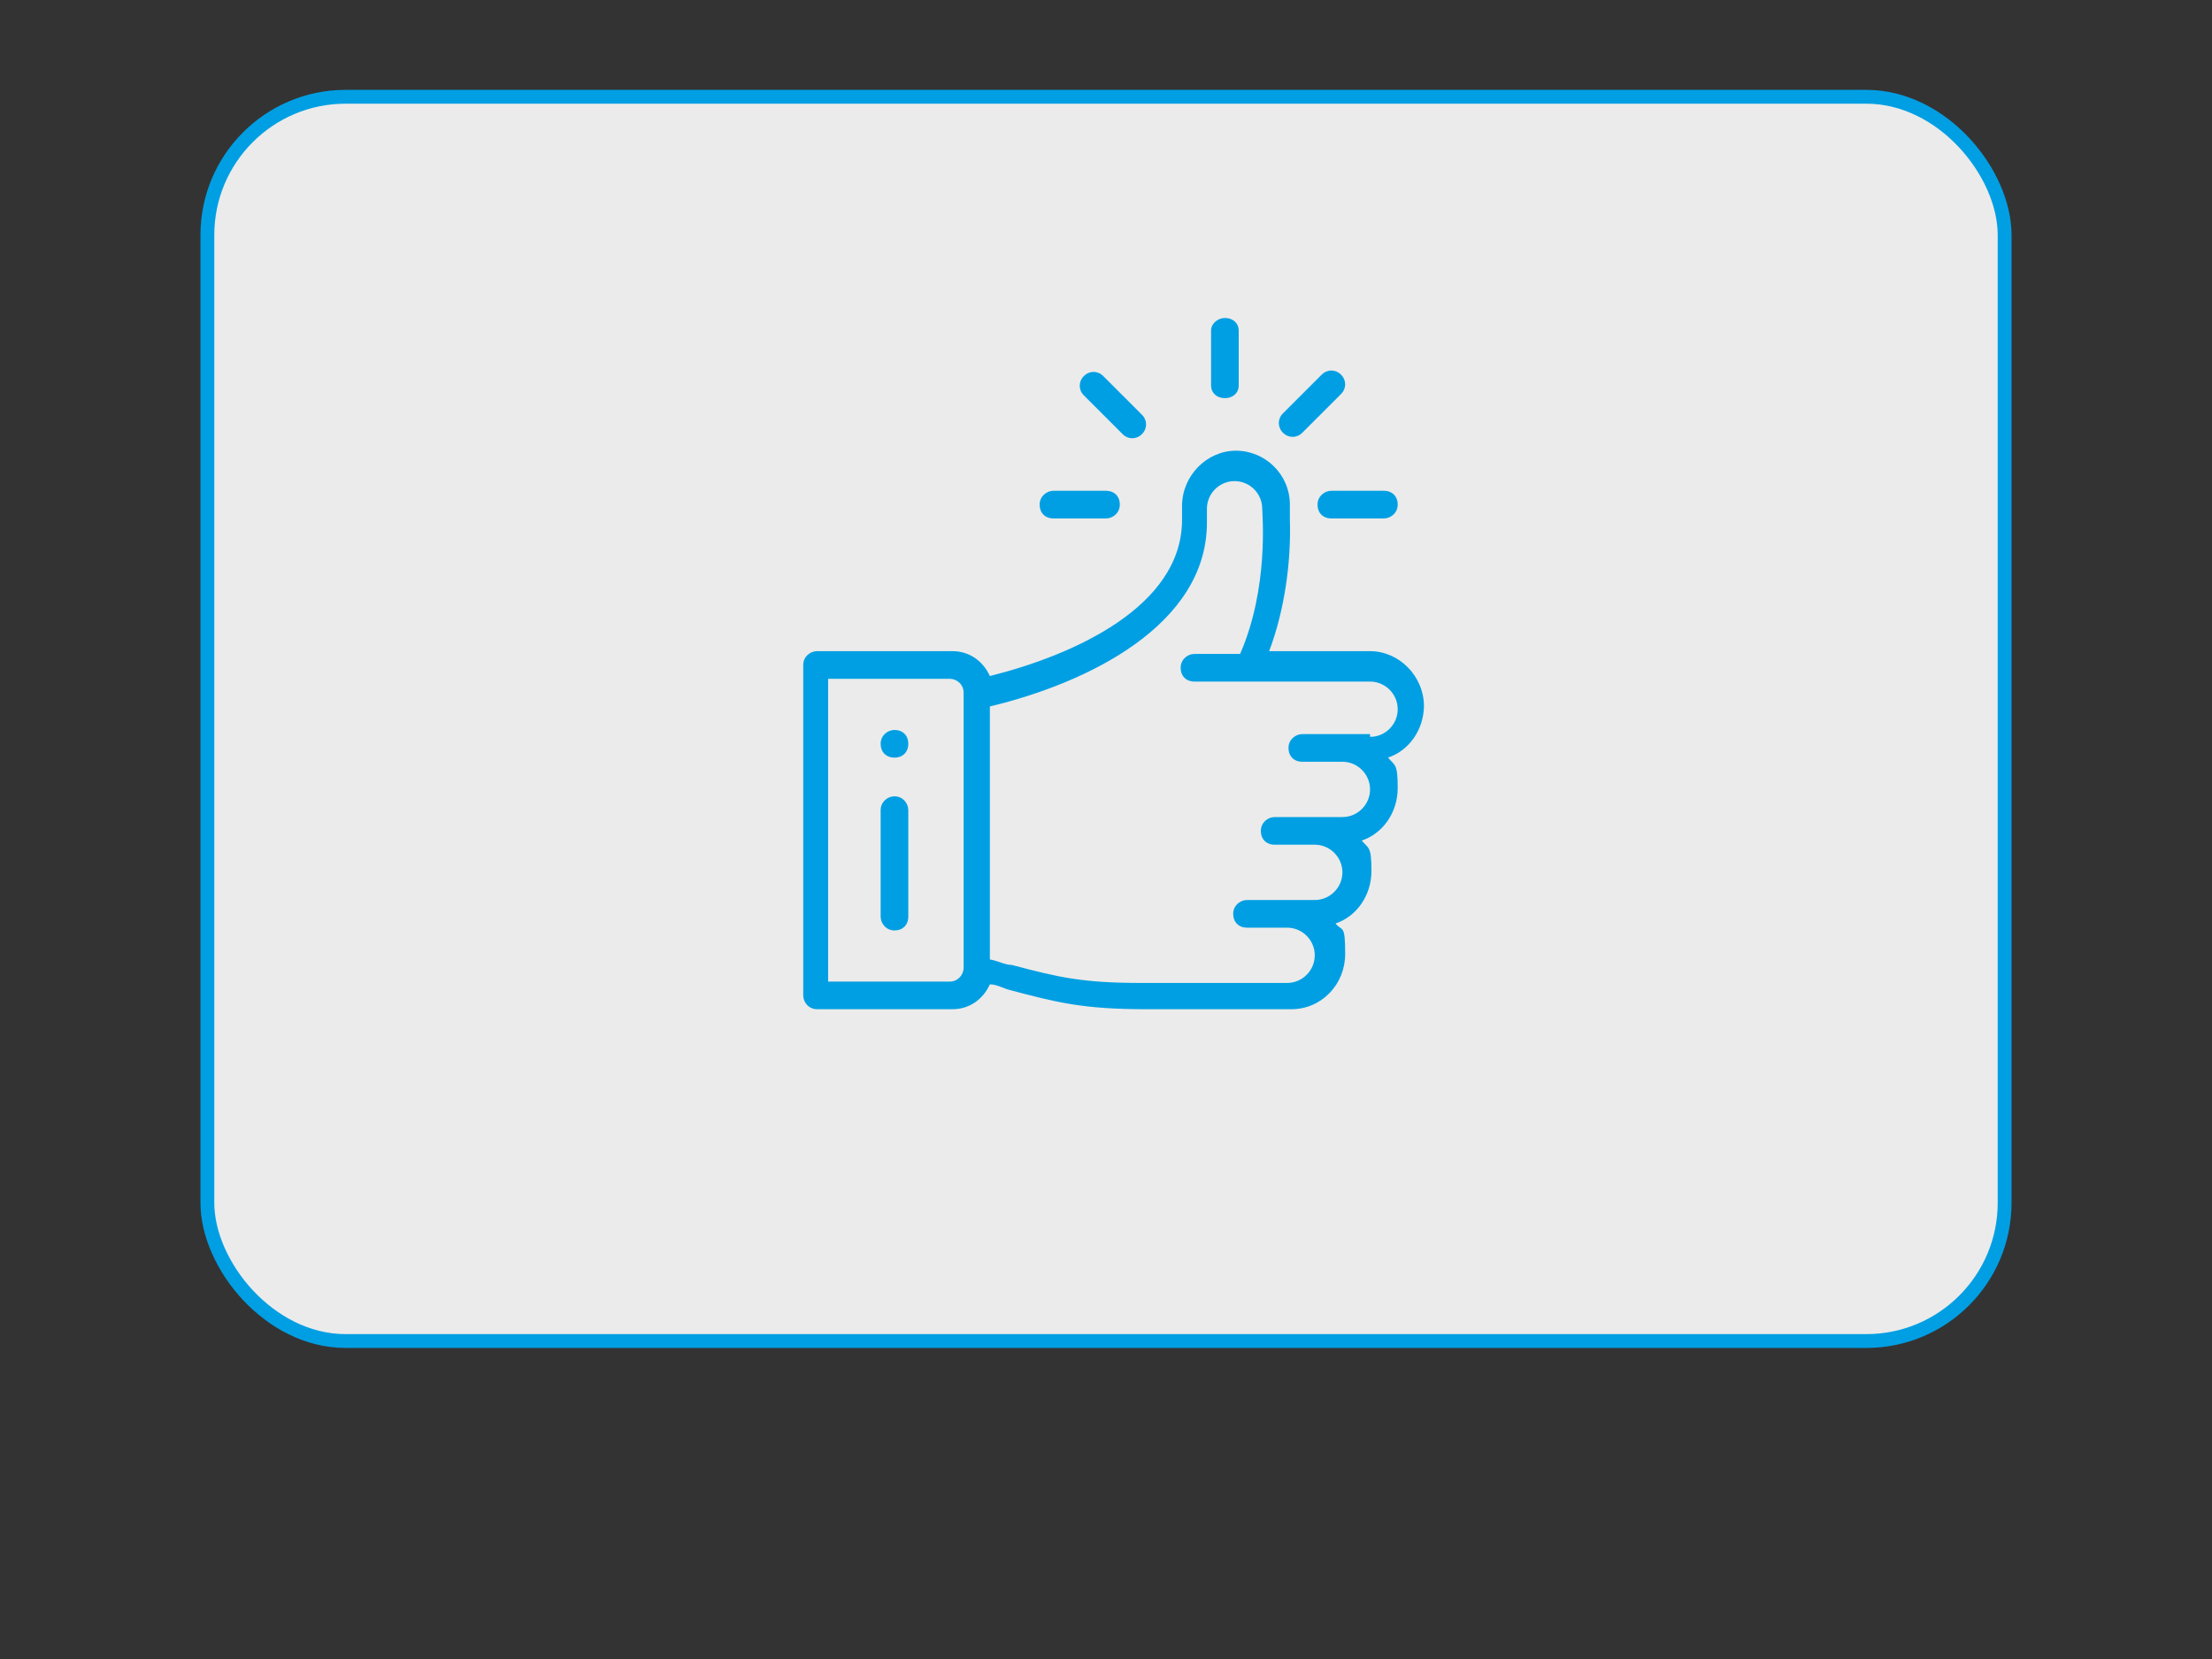
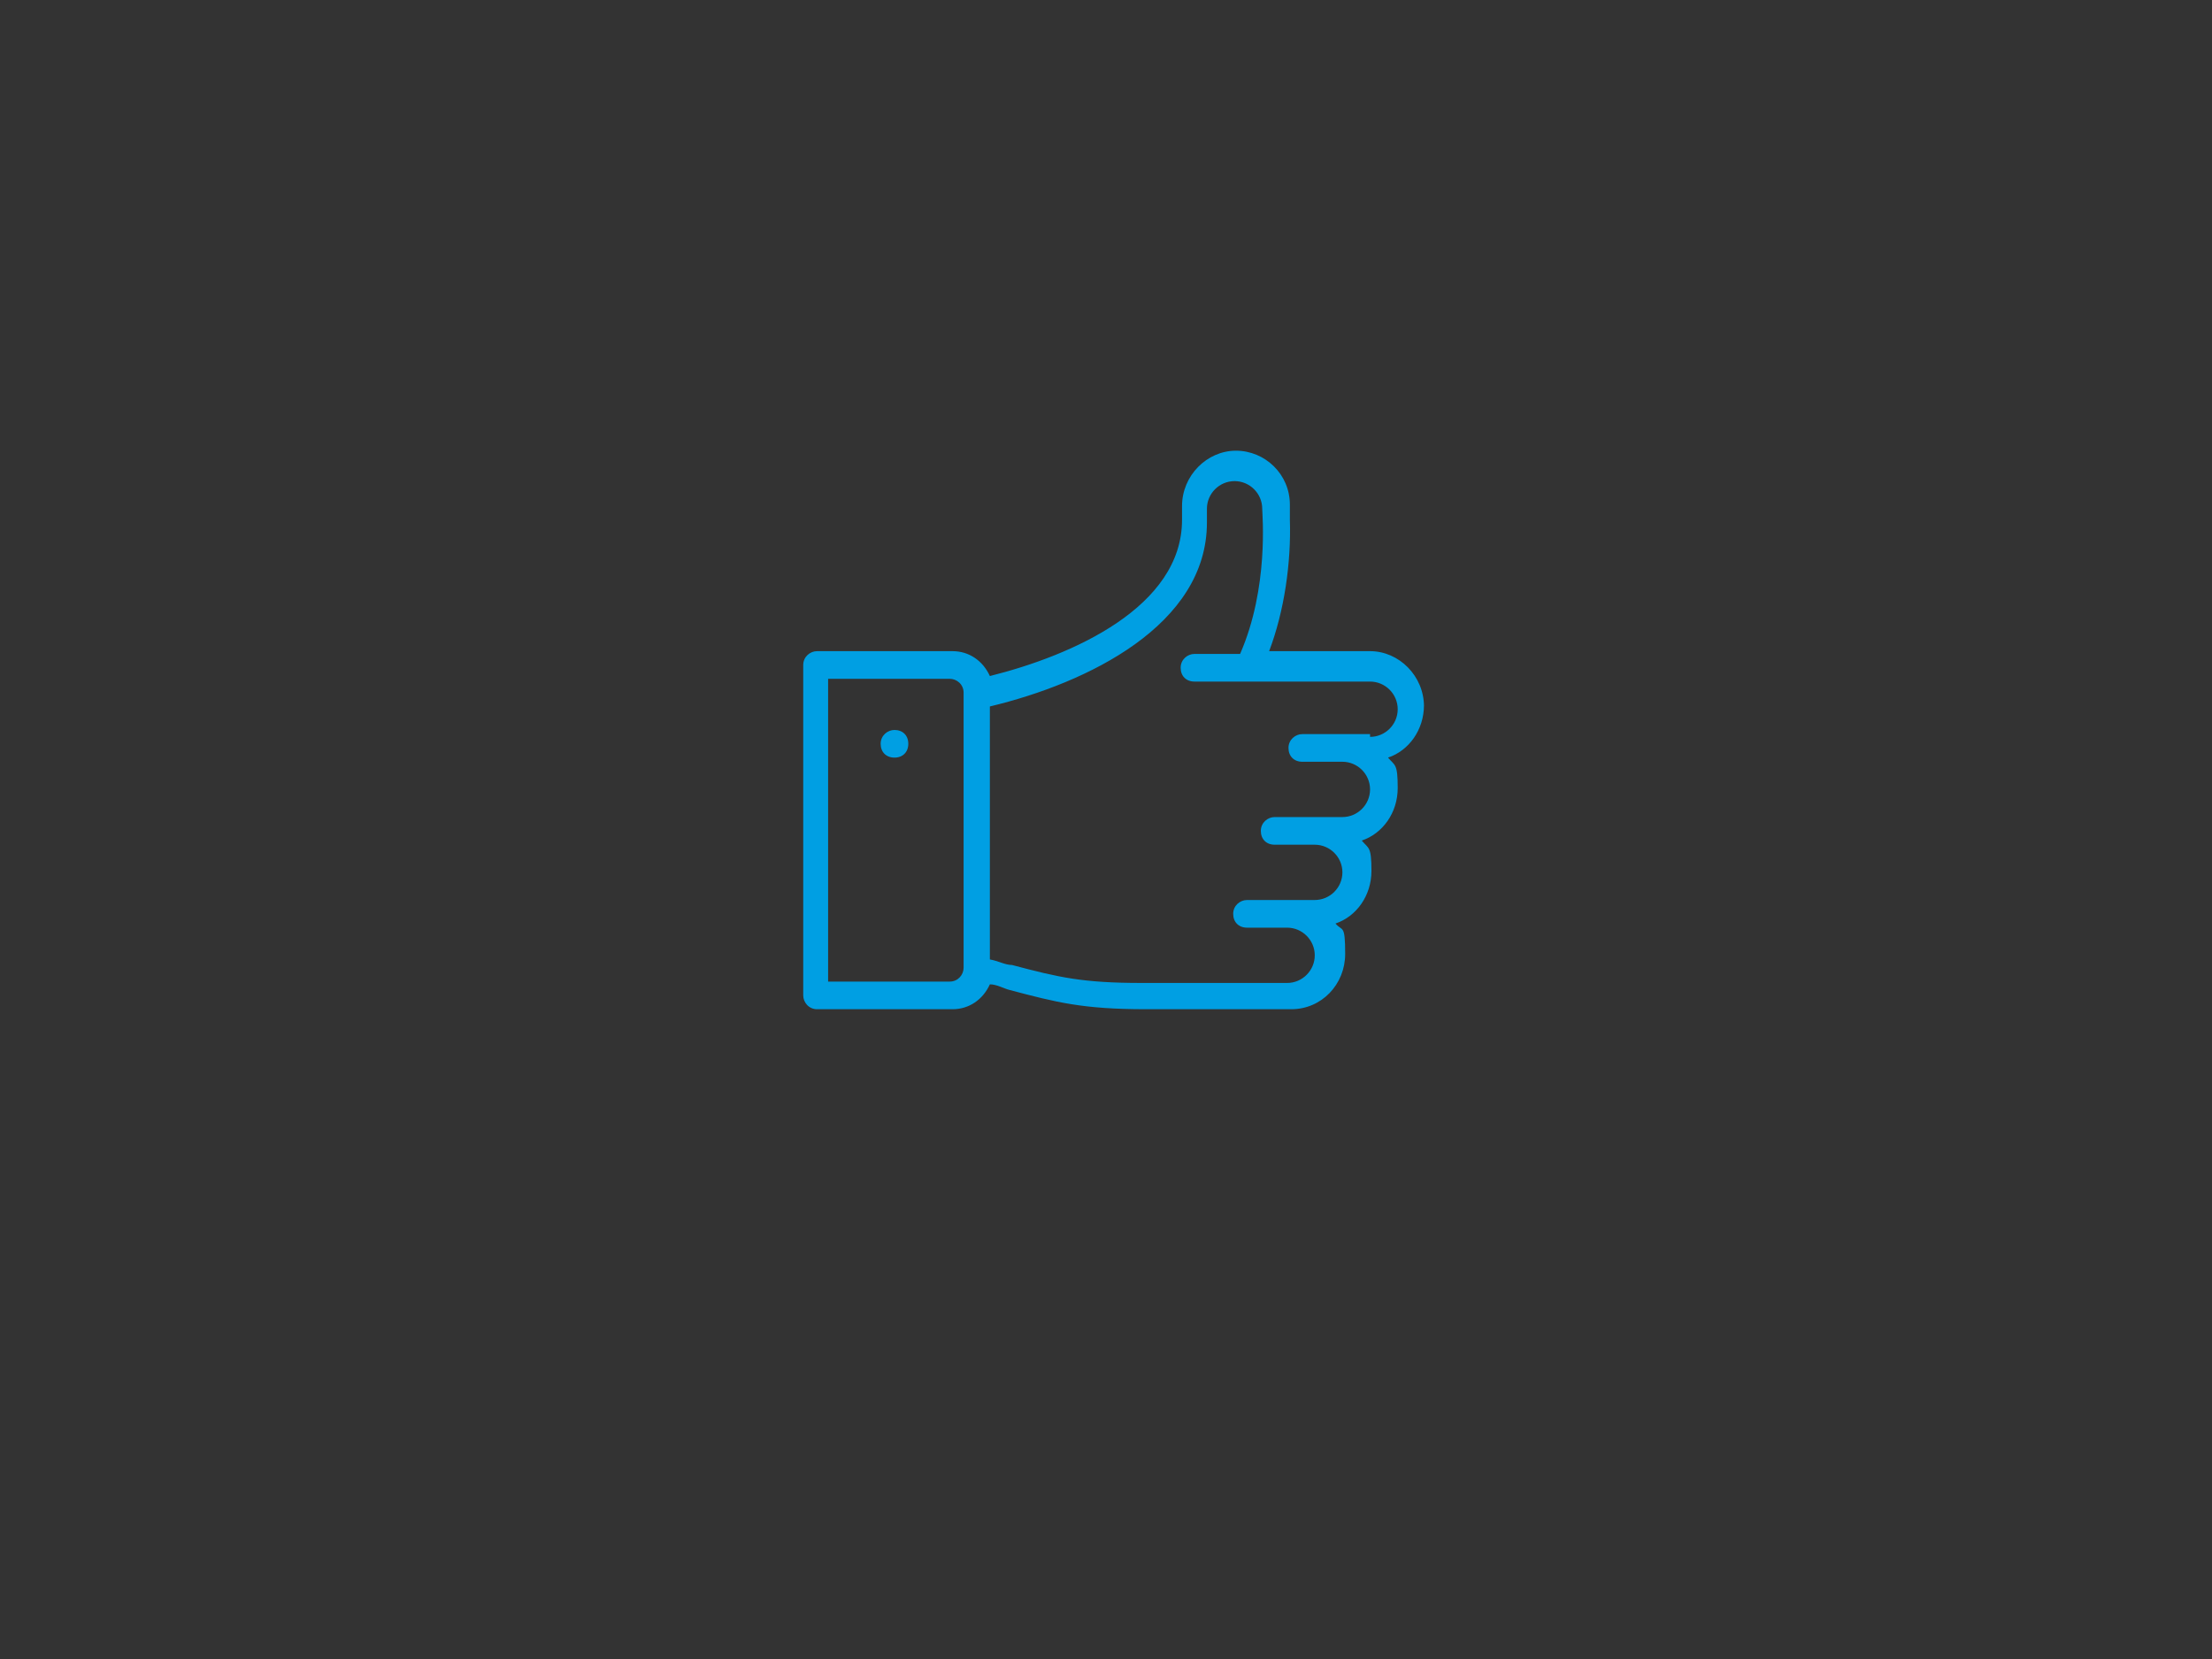
<svg xmlns="http://www.w3.org/2000/svg" id="Calque_1" version="1.1" viewBox="0 0 160 120">
  <rect x="0" y="0" width="160" height="120" fill="#333333" stroke="none" />
  <defs>
    <style>
      .st0 {
        fill: url(#Dégradé_sans_nom);
        stroke: #009fe3;
        stroke-miterlimit: 10;
      }

      .st1 {
        fill: #009fe3;
      }
    </style>
    <linearGradient id="Dégradé_sans_nom" data-name="Dégradé sans nom" x1="-2900.5" y1="-1065.1" x2="-2899.5" y2="-1064.6" gradientTransform="translate(377082 95887) scale(130 90)" gradientUnits="userSpaceOnUse">
      <stop offset="0" stop-color="#fff" stop-opacity=".9" />
      <stop offset="1" stop-color="#fff" stop-opacity=".9" />
    </linearGradient>
  </defs>
-   <rect id="gy9s3fbaqb1" class="st0" x="15" y="7" width="130" height="90" rx="10" ry="10" />
  <g>
-     <path class="st1" d="M88.6,23c-.5,0-1,.4-1,.9v4c0,.5.4.9,1,.9s1-.4,1-.9v-4c0-.5-.4-.9-1-.9Z" />
    <path class="st1" d="M64.7,52.8c-.5,0-1,.4-1,1s.4,1,1,1,1-.4,1-1-.4-1-1-1Z" />
    <path class="st1" d="M103,51.1c0-2.2-1.8-4-3.9-4h-7.3c1.1-2.9,1.6-6.4,1.5-9.5v-1.1c0-2.2-1.8-3.9-3.9-3.9s-3.9,1.8-3.9,4v1c0,6.3-7.9,9.8-13.9,11.3-.5-1.1-1.5-1.8-2.7-1.8h-9.8c-.5,0-1,.4-1,1v23.9c0,.5.4,1,1,1h9.8c1.2,0,2.2-.7,2.7-1.8.5,0,1,.3,1.4.4,3.4.9,5.3,1.4,9.9,1.4h10.5c2.2,0,3.9-1.8,3.9-4s-.2-1.6-.7-2.2c1.5-.5,2.6-2,2.6-3.8s-.2-1.6-.7-2.2c1.5-.5,2.6-2,2.6-3.8s-.2-1.6-.7-2.2c1.5-.5,2.6-2,2.6-3.8h0ZM69.7,70c0,.5-.4,1-1,1h-8.8v-21.9h8.8c.5,0,1,.4,1,1v19.9ZM99.1,53.1h-4.9c-.5,0-1,.4-1,1s.4,1,1,1h2.9c1.1,0,2,.9,2,2s-.9,2-2,2h-4.9c-.5,0-1,.4-1,1s.4,1,1,1h2.9c1.1,0,2,.9,2,2s-.9,2-2,2h-4.9c-.5,0-1,.4-1,1s.4,1,1,1h2.9c1.1,0,2,.9,2,2s-.9,2-2,2h-10.5c-4.3,0-6-.4-9.4-1.3-.5,0-1-.3-1.6-.4v-18.3c7.1-1.7,15.7-5.9,15.7-13.3v-1c0-1.1.9-2,2-2s2,.9,2,2h0c0,.4.5,5.7-1.6,10.5h-3.3c-.5,0-1,.4-1,1s.4,1,1,1h12.7c1.1,0,2,.9,2,2s-.9,2-2,2h0v-.2Z" />
-     <path class="st1" d="M64.7,57.6c-.5,0-1,.4-1,1v7.7c0,.5.4,1,1,1s1-.4,1-1v-7.7c0-.5-.4-1-1-1Z" />
-     <path class="st1" d="M80,35.5h-3.8c-.5,0-1,.4-1,1s.4,1,1,1h3.8c.5,0,1-.4,1-1s-.4-1-1-1ZM100.1,35.5h-3.8c-.5,0-1,.4-1,1s.4,1,1,1h3.8c.5,0,1-.4,1-1s-.4-1-1-1Z" />
-     <path class="st1" d="M97,27.1c-.4-.4-1-.4-1.4,0l-2.8,2.8c-.4.4-.4,1,0,1.4s1,.4,1.4,0l2.8-2.8c.4-.4.4-1,0-1.4ZM82.6,30l-2.8-2.8c-.4-.4-1-.4-1.4,0s-.4,1,0,1.4l2.8,2.8c.4.4,1,.4,1.4,0s.4-1,0-1.4h0Z" />
  </g>
</svg>